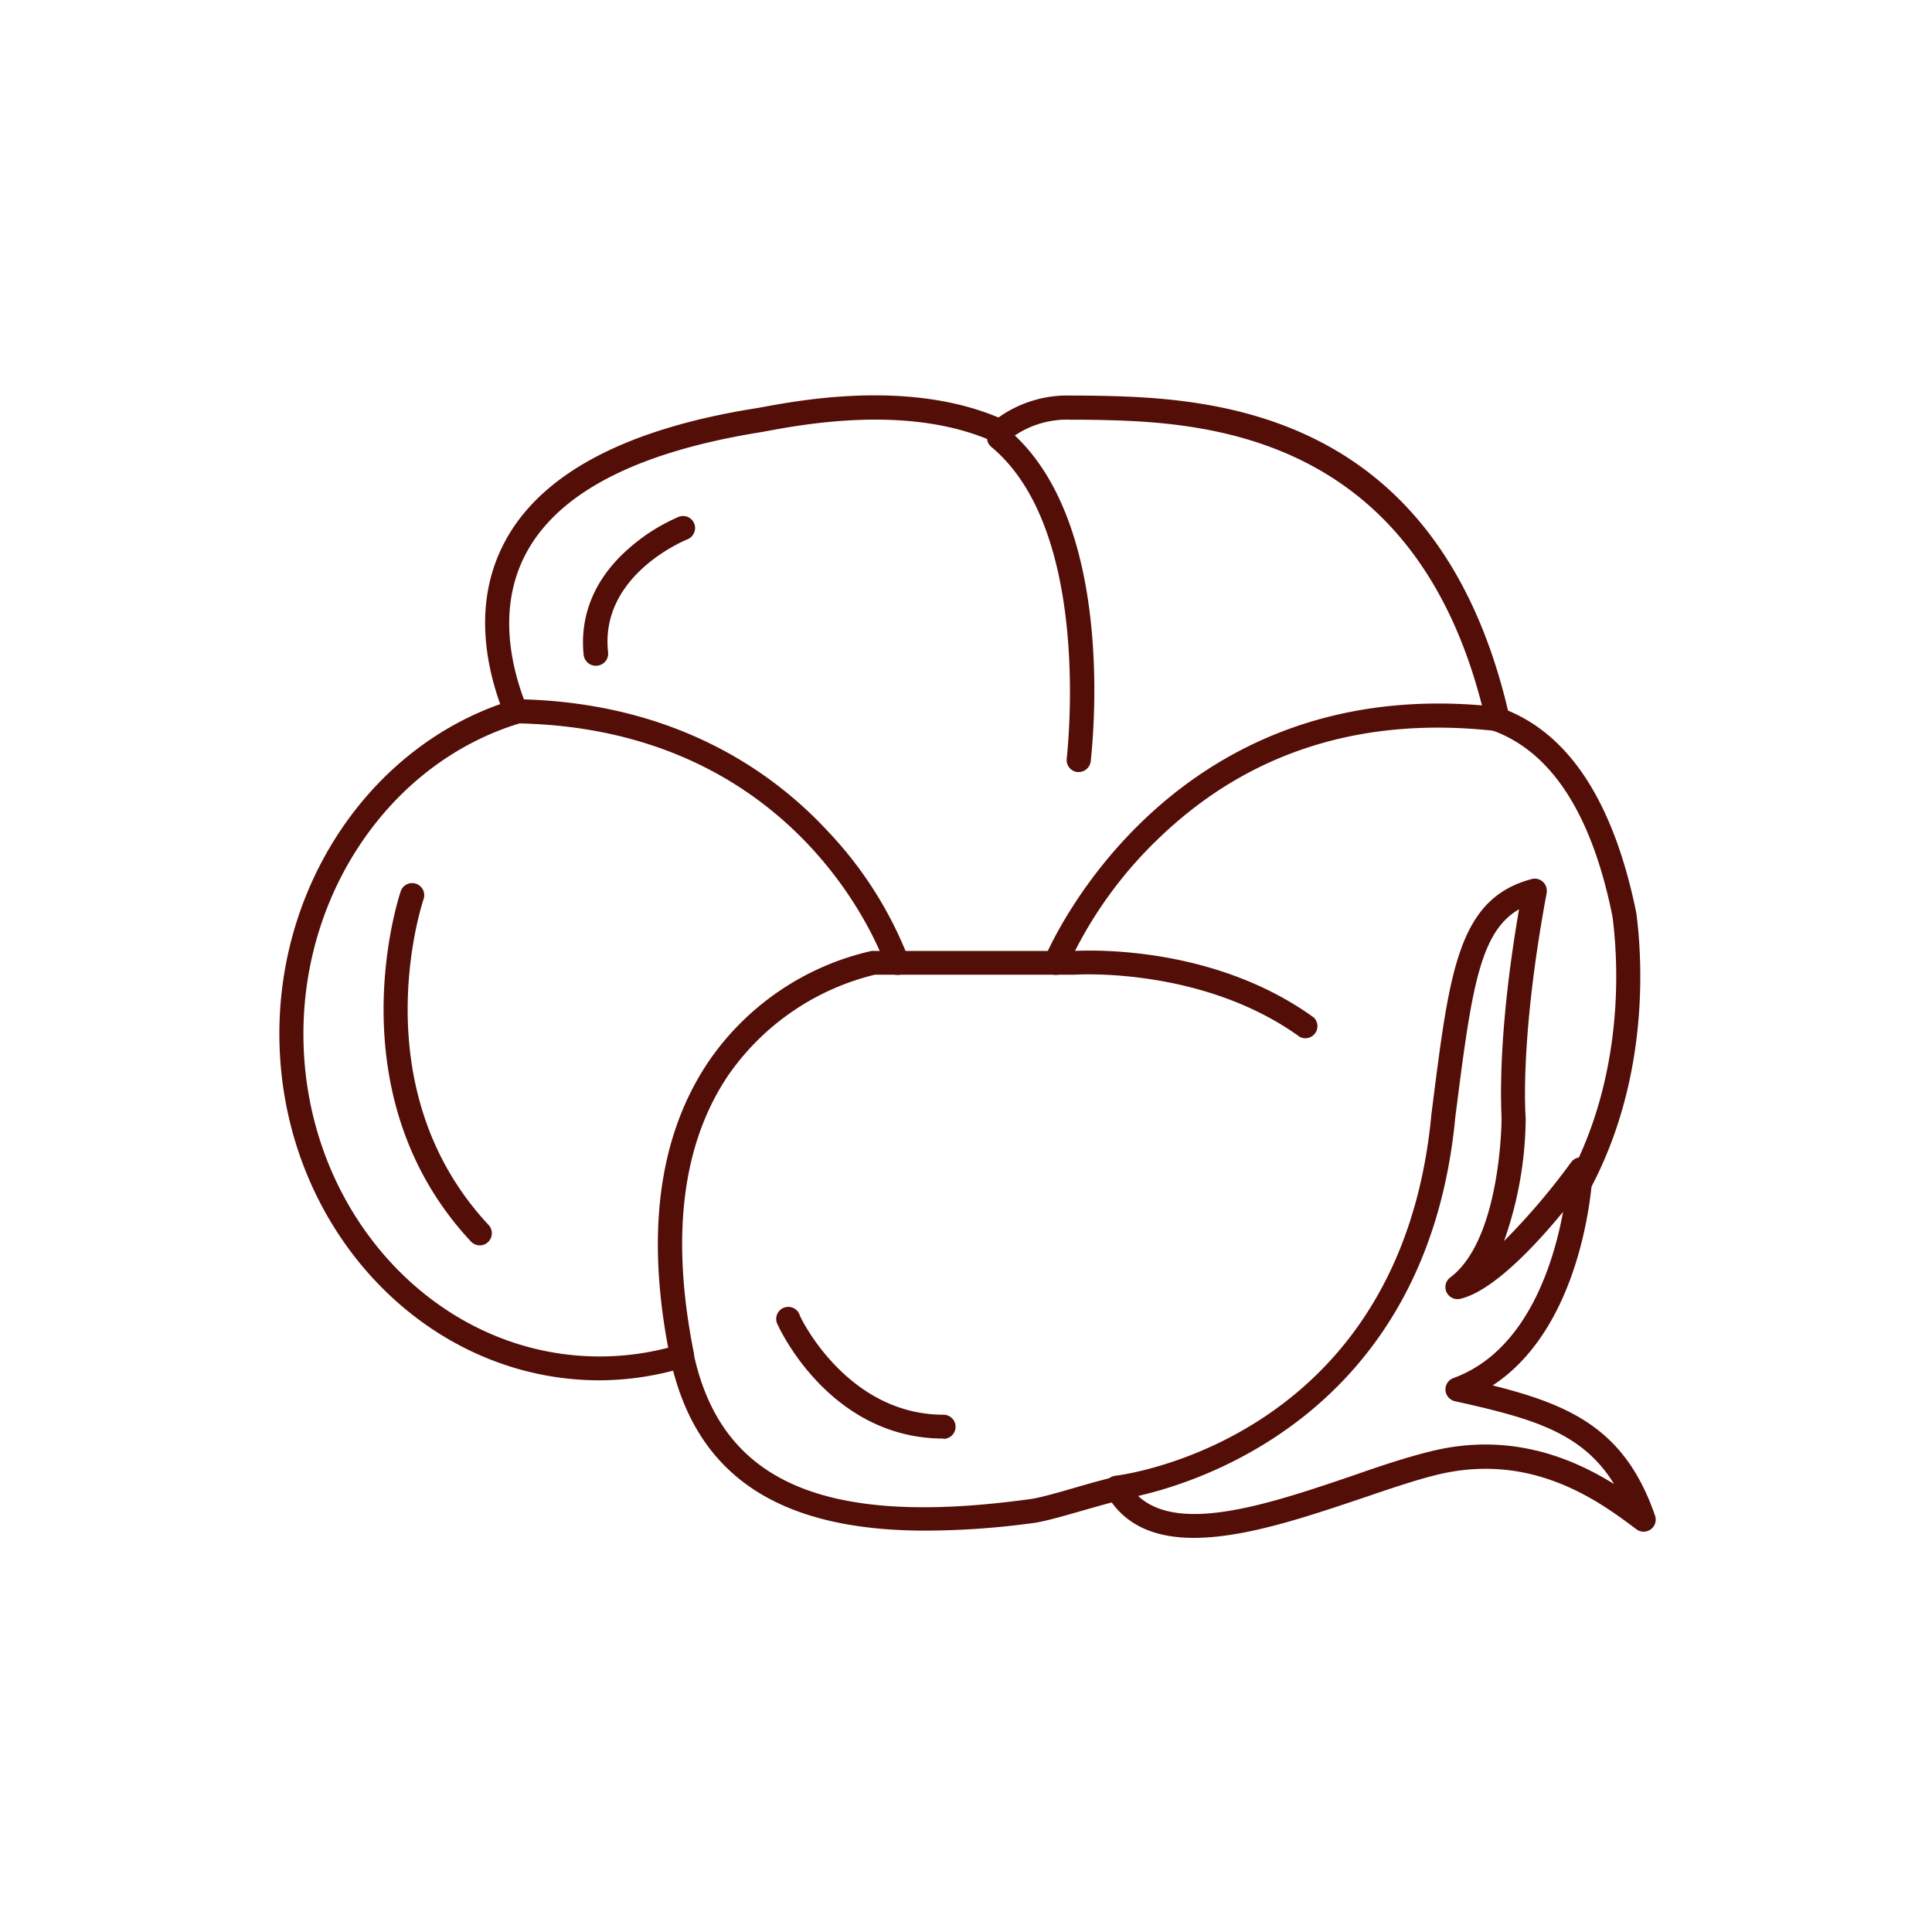
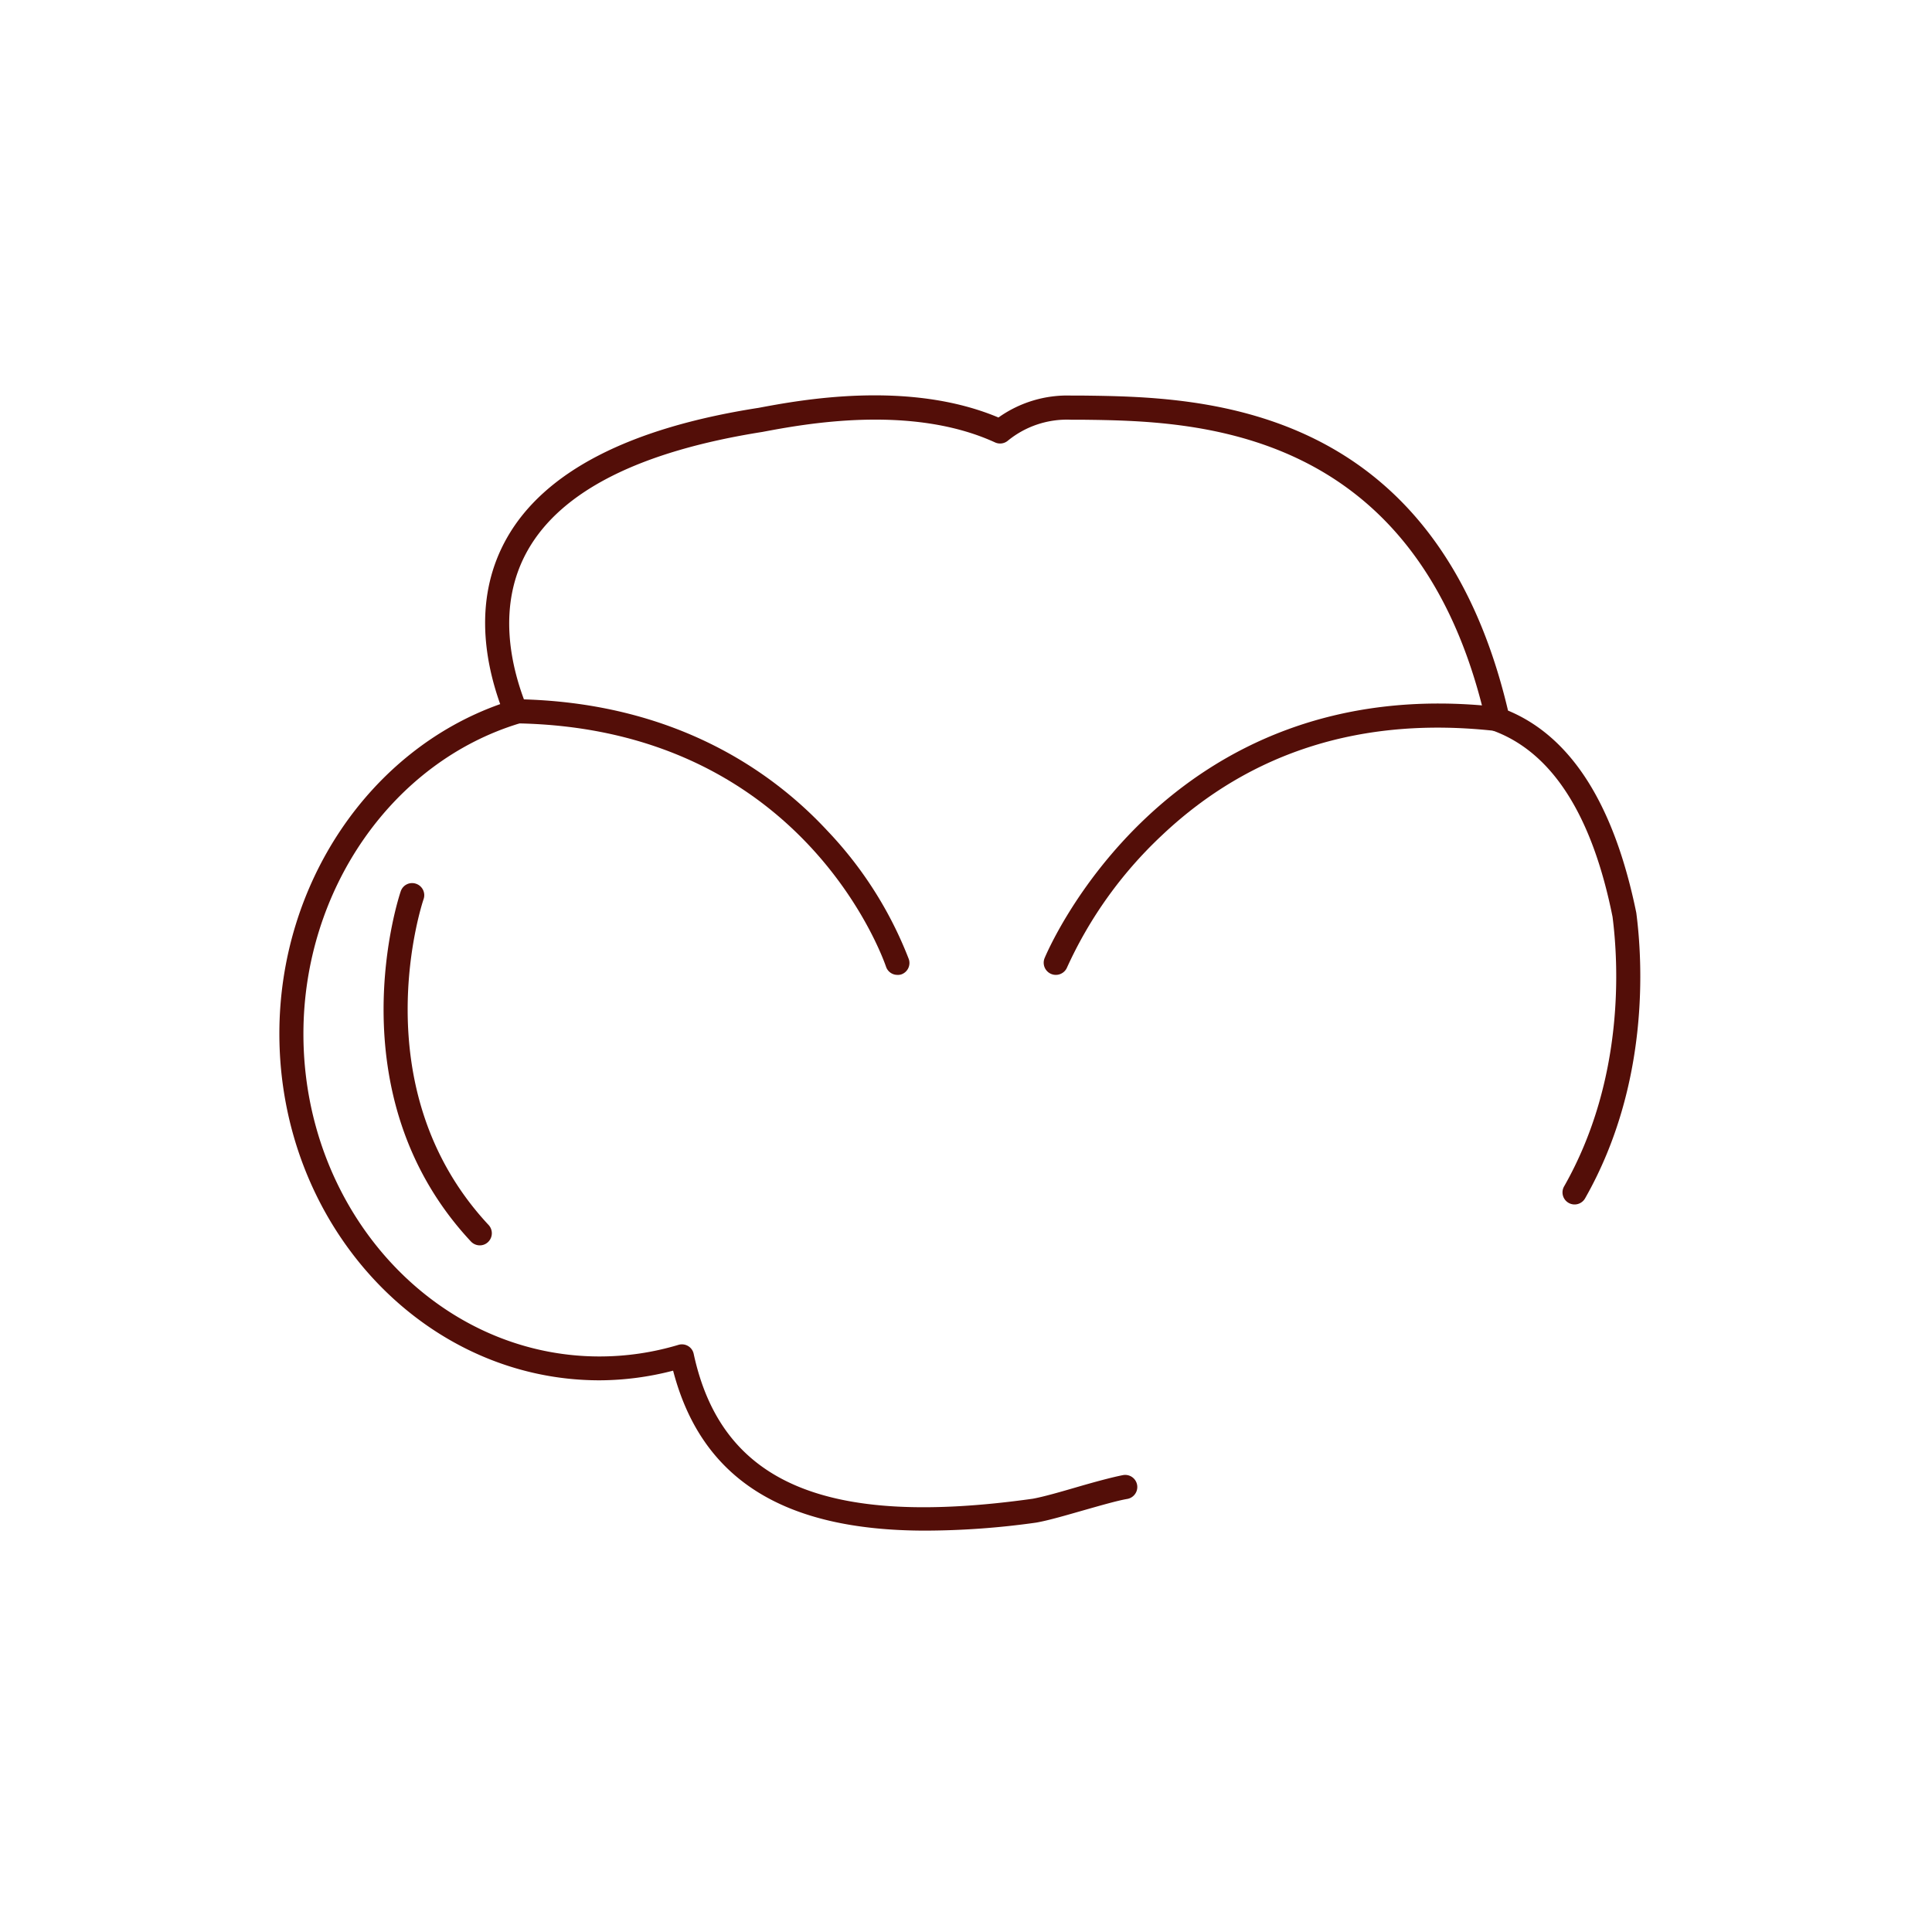
<svg xmlns="http://www.w3.org/2000/svg" viewBox="0 0 200 200">
  <defs>
    <style>.cls-1{fill:#530e08;}</style>
  </defs>
  <g id="toucher_douceur" data-name="toucher douceur">
    <path class="cls-1" d="M95.8,158.45c-14.79,0-23.21-5.39-26.12-16.56a30.57,30.57,0,0,1-7.6,1c-18.29,0-33.16-16.1-33.16-35.89,0-15.51,9.33-29.33,22.86-34.11-1.69-4.75-2.7-11.22.7-17.21,3.88-6.84,12.65-11.38,26.05-13.46,4.26-.8,15.51-2.92,24.83,1a12.29,12.29,0,0,1,7.56-2.27h1.19c11.85.15,36.41.44,44,32.61,6.58,2.74,11,9.78,13.28,20.94.65,5,1.42,17.72-5.29,29.53a1.25,1.25,0,1,1-2.17-1.24c6.33-11.15,5.6-23.21,5-27.88-2.11-10.52-6.25-17-12.31-19.25a1.26,1.26,0,0,1-.79-.9c-7-30.89-30.48-31.17-41.76-31.31h-1.2a9.67,9.67,0,0,0-6.55,2.18,1.25,1.25,0,0,1-1.31.17c-8.73-4-19.87-1.88-24.07-1.09-12.65,2-20.81,6.09-24.3,12.24-3.21,5.66-1.82,12-.08,16.28a1.25,1.25,0,0,1-.79,1.66c-13.17,4-22.36,17.24-22.36,32.14,0,18.41,13.75,33.39,30.66,33.39a28.38,28.38,0,0,0,8.16-1.2,1.25,1.25,0,0,1,1,.12,1.23,1.23,0,0,1,.58.81c2.89,13.4,13.71,18,35.09,15,1.12-.2,2.92-.72,4.67-1.23s3.56-1,4.7-1.22a1.25,1.25,0,0,1,.42,2.47c-1,.17-2.74.67-4.43,1.15s-3.67,1.07-5,1.3A83.28,83.28,0,0,1,95.8,158.45Z" />
-     <path class="cls-1" d="M70.6,141.59a1.24,1.24,0,0,1-1.22-1c-2.59-12.71-1.24-23,4-30.74A27.88,27.88,0,0,1,90.23,98.44a.78.78,0,0,1,.22,0h20.72c.48,0,14-.94,24.83,6.89a1.25,1.25,0,0,1-1.46,2c-10.09-7.29-23.14-6.44-23.27-6.43H90.57a25.89,25.89,0,0,0-15.15,10.37c-4.83,7.11-6,16.8-3.59,28.8a1.26,1.26,0,0,1-1,1.48A1.06,1.06,0,0,1,70.6,141.59Z" />
    <path class="cls-1" d="M92.9,100.92a1.24,1.24,0,0,1-1.18-.85c-.35-1-8.73-24.73-38.33-25.19a1.25,1.25,0,0,1,0-2.5h0C69.83,72.63,80,79.91,85.65,86a40.34,40.34,0,0,1,8.43,13.29,1.25,1.25,0,0,1-.78,1.58A1.12,1.12,0,0,1,92.9,100.92Z" />
-     <path class="cls-1" d="M111.67,79.92h-.16a1.25,1.25,0,0,1-1.08-1.4c0-.23,2.78-23.43-7.78-32.23a1.25,1.25,0,1,1,1.6-1.92C115.86,54,113,77.81,112.91,78.82A1.26,1.26,0,0,1,111.67,79.92Z" />
    <path class="cls-1" d="M109.3,100.92a1.26,1.26,0,0,1-1.17-1.72c.12-.3,12.41-30,47.07-26a1.25,1.25,0,0,1,1.1,1.38,1.27,1.27,0,0,1-1.38,1.1c-13.77-1.57-25.44,2.07-34.68,10.83a43.28,43.28,0,0,0-9.78,13.64A1.26,1.26,0,0,1,109.3,100.92Z" />
-     <path class="cls-1" d="M123.6,159.2c-3.91,0-7.2-1.2-9.09-4.57a1.26,1.26,0,0,1,.94-1.86c1.21-.14,29.59-4,32.73-37.42l.16-1.27C150.08,100.46,151,93,158.56,91a1.26,1.26,0,0,1,1.17.29,1.3,1.3,0,0,1,.38,1.15c-2.84,15.24-2.18,23.22-2.17,23.3v.11a38.87,38.87,0,0,1-2.24,12.62,70.77,70.77,0,0,0,6.92-8.12,1.24,1.24,0,0,1,2.26.78c0,.71-.77,16-10.36,22.29,8.34,2.08,13.78,4.72,16.81,13.48a1.25,1.25,0,0,1-1.93,1.41c-3.77-2.83-10.8-8.1-20.77-5.61-2.24.56-4.88,1.46-7.67,2.41C135.32,157,128.89,159.2,123.6,159.2Zm-5.78-4.34c4.26,4,13.81.76,22.33-2.14,2.84-1,5.53-1.88,7.88-2.46,8.22-2.06,14.7.66,19.06,3.37-3.3-5.38-8.52-6.81-16.49-8.58a1.25,1.25,0,0,1-.15-2.39c7.53-2.74,10.34-11.71,11.36-17.21-2.85,3.46-7.24,8.19-10.63,9a1.26,1.26,0,0,1-1.43-.67,1.24,1.24,0,0,1,.38-1.54c5.09-3.82,5.31-15.55,5.31-16.41s-.54-8.06,1.81-21.7c-4,2.29-4.89,8.14-6.43,20.21l-.16,1.24C147.84,145.71,124.9,153.25,117.82,154.86Z" />
-     <path class="cls-1" d="M97.67,148.92c-11.67,0-16.92-11.26-17.14-11.74a1.25,1.25,0,1,1,2.27-1c0,.1,4.83,10.27,14.87,10.27a1.25,1.25,0,0,1,0,2.5Z" />
    <path class="cls-1" d="M49.67,128.92a1.27,1.27,0,0,1-.92-.4c-14.35-15.37-7.34-36.06-7.26-36.27a1.24,1.24,0,0,1,1.59-.76,1.25,1.25,0,0,1,.77,1.59c-.07.19-6.57,19.48,6.73,33.73a1.26,1.26,0,0,1-.06,1.77A1.23,1.23,0,0,1,49.67,128.92Z" />
-     <path class="cls-1" d="M61.66,68.92a1.27,1.27,0,0,1-1.24-1.12C60,63.71,61.54,59.92,65,56.86a19.39,19.39,0,0,1,5.24-3.35,1.25,1.25,0,0,1,1.63.69,1.27,1.27,0,0,1-.7,1.63c-.4.16-9.1,3.78-8.22,11.7a1.25,1.25,0,0,1-1.11,1.38Z" />
  </g>
</svg>